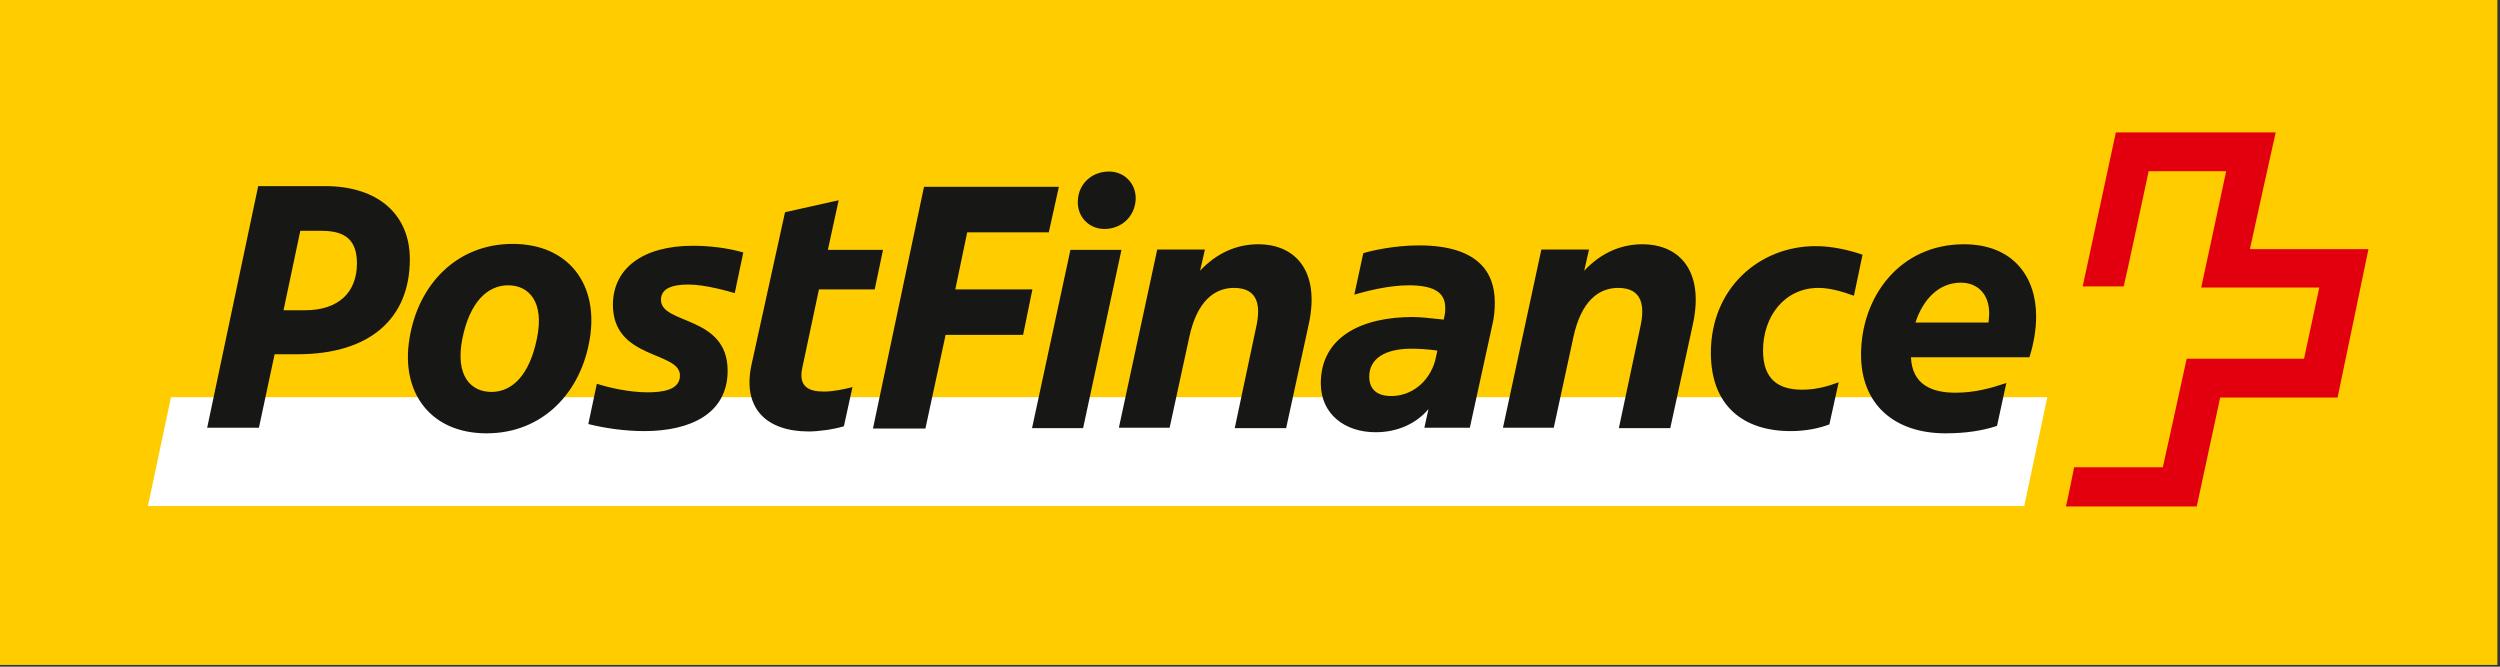
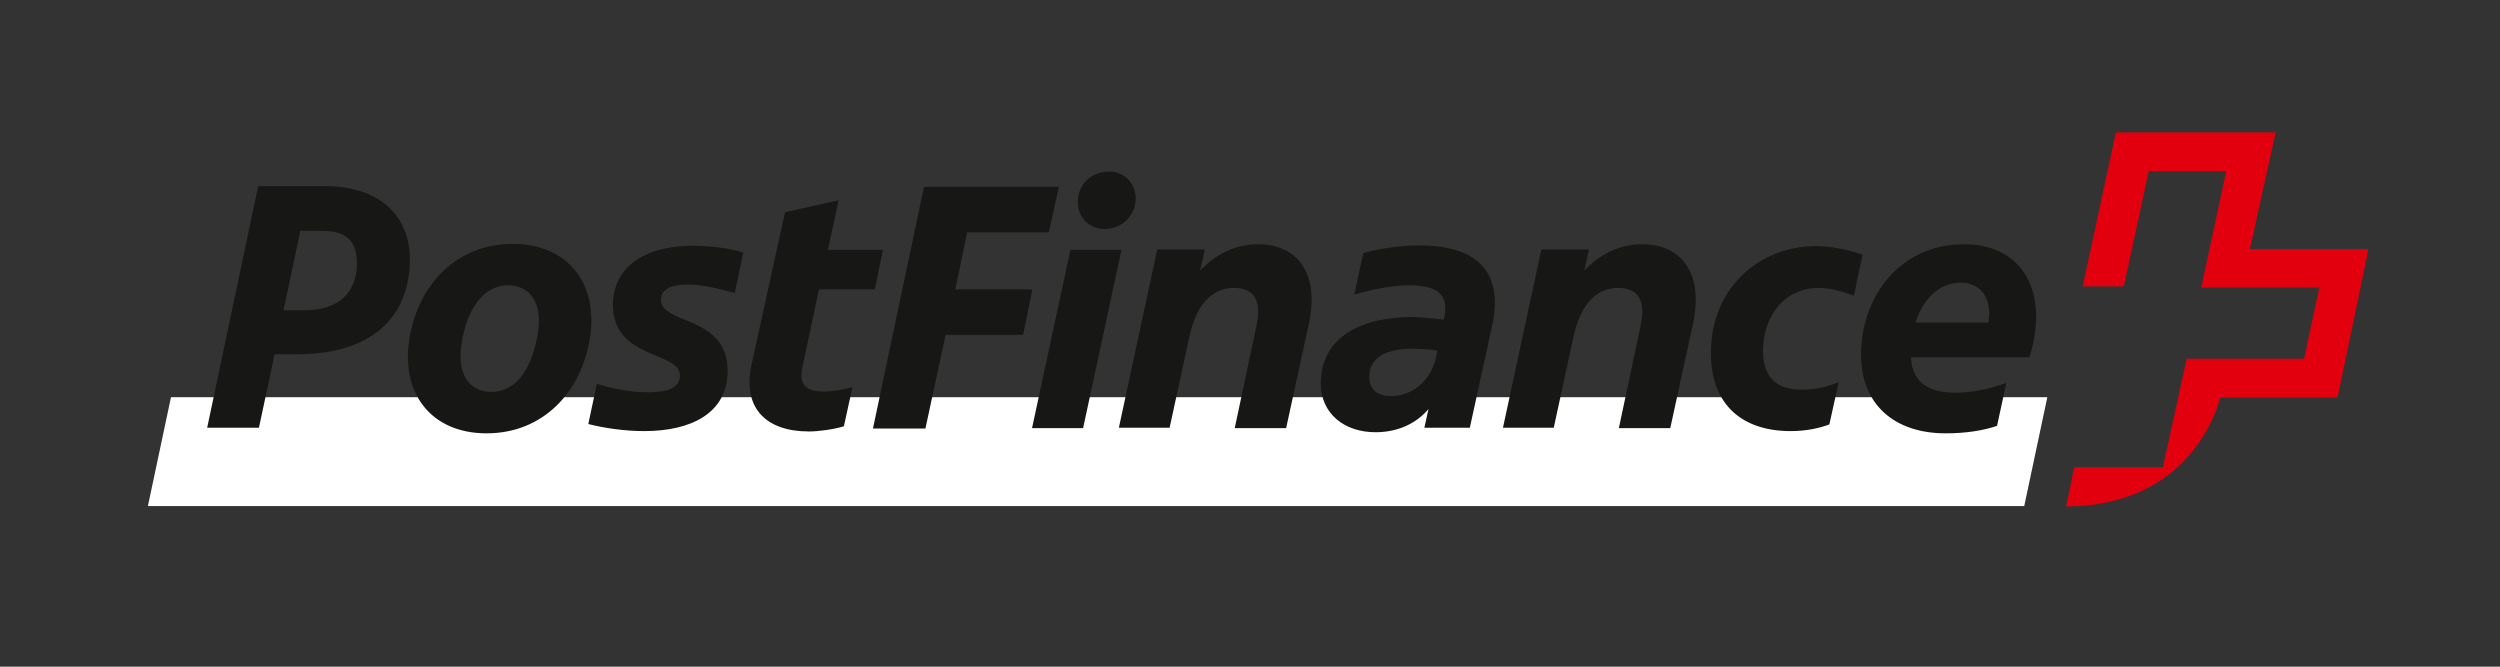
<svg xmlns="http://www.w3.org/2000/svg" width="75px" height="20px" viewBox="0 0 75 20" version="1.1">
  <rect x="0" y="0" width="75" height="20" fill="#333333" stroke="none" />
  <title>Logo / mastercard Copy 2</title>
  <g id="Page-1" stroke="none" stroke-width="1" fill="none" fill-rule="evenodd">
    <g id="USE-Metalltechnik" transform="translate(-309, -5759)" fill-rule="nonzero">
      <g id="Group-10" transform="translate(88, 5737)">
        <g id="postfinance" transform="translate(221, 22)">
-           <polygon id="Path" fill="#FFCC00" points="0 0 74.922 0 74.922 19.948 0 19.948" />
          <polygon id="Path" fill="#FFFFFF" points="5.13 11.915 4.437 15.182 60.727 15.182 61.42 11.915" />
-           <path d="M67.5,7.462 C67.5,7.462 68.26,3.994 68.271,3.972 L63.476,3.972 C63.476,3.994 62.481,8.57 62.481,8.592 L63.711,8.592 C63.722,8.592 64.46,5.135 64.46,5.135 L66.785,5.135 C66.785,5.135 66.047,8.603 66.036,8.626 L69.579,8.626 L69.121,10.763 L65.6,10.763 C65.6,10.785 64.885,14.018 64.885,14.018 L62.224,14.018 C62.224,14.03 61.99,15.182 61.978,15.193 L65.902,15.193 C65.902,15.182 66.606,11.926 66.606,11.926 L70.127,11.926 C70.127,11.915 71.054,7.496 71.054,7.473 L67.5,7.473 L67.5,7.462 Z" id="Path" fill="#E2000E" />
+           <path d="M67.5,7.462 C67.5,7.462 68.26,3.994 68.271,3.972 L63.476,3.972 C63.476,3.994 62.481,8.57 62.481,8.592 L63.711,8.592 C63.722,8.592 64.46,5.135 64.46,5.135 L66.785,5.135 C66.785,5.135 66.047,8.603 66.036,8.626 L69.579,8.626 L69.121,10.763 L65.6,10.763 C65.6,10.785 64.885,14.018 64.885,14.018 L62.224,14.018 C62.224,14.03 61.99,15.182 61.978,15.193 C65.902,15.182 66.606,11.926 66.606,11.926 L70.127,11.926 C70.127,11.915 71.054,7.496 71.054,7.473 L67.5,7.473 L67.5,7.462 Z" id="Path" fill="#E2000E" />
          <path d="M8.506,9.308 L9.009,6.925 L9.657,6.925 C10.373,6.925 10.708,7.216 10.708,7.899 C10.708,8.771 10.16,9.308 9.143,9.308 L8.506,9.308 Z M8.238,10.628 L8.92,10.628 C11.088,10.628 12.295,9.566 12.295,7.776 C12.295,6.444 11.356,5.583 9.747,5.583 L7.746,5.583 L6.215,12.832 L7.768,12.832 L8.238,10.628 Z M14.743,11.758 C14.128,11.758 13.648,11.277 13.871,10.159 C14.095,9.051 14.631,8.559 15.246,8.559 C15.861,8.559 16.341,9.051 16.107,10.159 C15.883,11.266 15.358,11.758 14.743,11.758 M14.598,13 C16.285,13 17.437,11.77 17.694,10.159 C17.962,8.547 17.068,7.317 15.38,7.317 C13.692,7.317 12.541,8.547 12.284,10.159 C12.016,11.77 12.91,13 14.598,13 M20.399,11.266 C20.399,11.702 19.873,11.77 19.426,11.77 C18.867,11.77 18.241,11.624 17.906,11.512 L17.649,12.721 C18.13,12.844 18.744,12.933 19.326,12.933 C20.7,12.933 21.829,12.418 21.829,11.121 C21.829,9.454 19.829,9.745 19.829,8.995 C19.829,8.659 20.153,8.536 20.656,8.536 C21.136,8.536 21.818,8.726 22.042,8.794 L22.299,7.574 C21.841,7.44 21.282,7.373 20.79,7.373 C19.292,7.373 18.387,8.044 18.387,9.152 C18.398,10.796 20.399,10.528 20.399,11.266 M26.244,8.671 L26.49,7.496 L24.836,7.496 L25.16,6.008 L23.551,6.366 L22.545,10.942 C22.265,12.239 22.981,12.944 24.266,12.944 C24.534,12.944 24.993,12.888 25.317,12.788 L25.574,11.613 C25.317,11.68 24.993,11.747 24.713,11.747 C24.266,11.747 23.953,11.602 24.065,11.054 L24.568,8.682 L26.244,8.682 L26.244,8.671 Z M27.765,12.844 L28.368,10.047 L30.693,10.047 L30.972,8.682 L28.659,8.682 L29.016,6.97 L31.464,6.97 L31.766,5.605 L27.72,5.605 L26.189,12.855 L27.765,12.855 L27.765,12.844 Z M32.113,7.496 L30.961,12.844 L32.493,12.844 L33.644,7.496 L32.113,7.496 Z M32.336,6.008 C32.303,6.489 32.66,6.869 33.13,6.869 C33.655,6.869 34.035,6.489 34.069,6.008 C34.102,5.527 33.744,5.146 33.275,5.146 C32.738,5.146 32.358,5.527 32.336,6.008 M35.086,12.844 L35.678,10.114 C35.913,9.017 36.449,8.637 37.019,8.637 C37.746,8.637 37.824,9.174 37.69,9.789 L37.042,12.844 L38.584,12.844 L39.266,9.711 C39.601,8.145 38.875,7.328 37.746,7.328 C37.12,7.328 36.516,7.574 36.002,8.122 L36.148,7.485 L34.717,7.485 L33.566,12.832 L35.086,12.832 L35.086,12.844 Z M42.563,7.362 C41.848,7.362 41.133,7.518 40.898,7.597 L40.63,8.838 C40.976,8.738 41.658,8.559 42.262,8.559 C43.066,8.559 43.357,8.805 43.357,9.23 C43.357,9.308 43.357,9.387 43.335,9.476 L43.312,9.588 C42.921,9.543 42.563,9.51 42.385,9.51 C40.853,9.51 39.624,10.103 39.624,11.501 C39.624,12.418 40.339,12.967 41.267,12.967 C41.926,12.967 42.485,12.709 42.854,12.273 L42.731,12.832 L44.095,12.832 L44.765,9.767 C44.821,9.543 44.844,9.308 44.844,9.073 C44.844,8.167 44.341,7.362 42.563,7.362 M41.077,11.3 C41.077,10.763 41.546,10.461 42.34,10.461 C42.496,10.461 42.82,10.472 43.122,10.517 L43.055,10.819 C42.876,11.456 42.351,11.881 41.736,11.881 C41.3,11.881 41.077,11.669 41.077,11.3 M46.61,12.844 L47.202,10.114 C47.437,9.017 47.973,8.637 48.543,8.637 C49.27,8.637 49.348,9.174 49.214,9.789 L48.566,12.844 L50.108,12.844 L50.79,9.711 C51.125,8.145 50.399,7.328 49.27,7.328 C48.644,7.328 48.04,7.574 47.526,8.122 L47.671,7.485 L46.241,7.485 L45.089,12.832 L46.61,12.832 L46.61,12.844 Z M54.065,11.691 C53.361,11.691 52.891,11.389 52.891,10.517 C52.891,9.487 53.539,8.637 54.557,8.637 C54.881,8.637 55.25,8.738 55.618,8.872 L55.876,7.641 C55.451,7.496 54.959,7.384 54.467,7.384 C52.779,7.384 51.326,8.648 51.326,10.584 C51.326,12.184 52.31,12.933 53.718,12.933 C54.188,12.933 54.59,12.844 54.881,12.732 L55.16,11.468 C54.836,11.591 54.478,11.691 54.065,11.691 M59.911,12.776 L60.19,11.49 C59.721,11.647 59.251,11.781 58.659,11.781 C57.966,11.781 57.362,11.546 57.329,10.718 L60.883,10.718 C61.017,10.293 61.084,9.879 61.084,9.487 C61.084,8.301 60.391,7.328 58.916,7.328 C56.993,7.328 55.831,8.905 55.831,10.64 C55.831,12.128 56.826,13 58.368,13 C59.005,13 59.508,12.911 59.911,12.776 M58.826,8.48 C59.329,8.48 59.676,8.827 59.676,9.398 C59.676,9.498 59.665,9.577 59.654,9.677 L57.463,9.677 C57.697,8.961 58.178,8.48 58.826,8.48" id="Shape" fill="#171715" />
        </g>
      </g>
    </g>
  </g>
</svg>